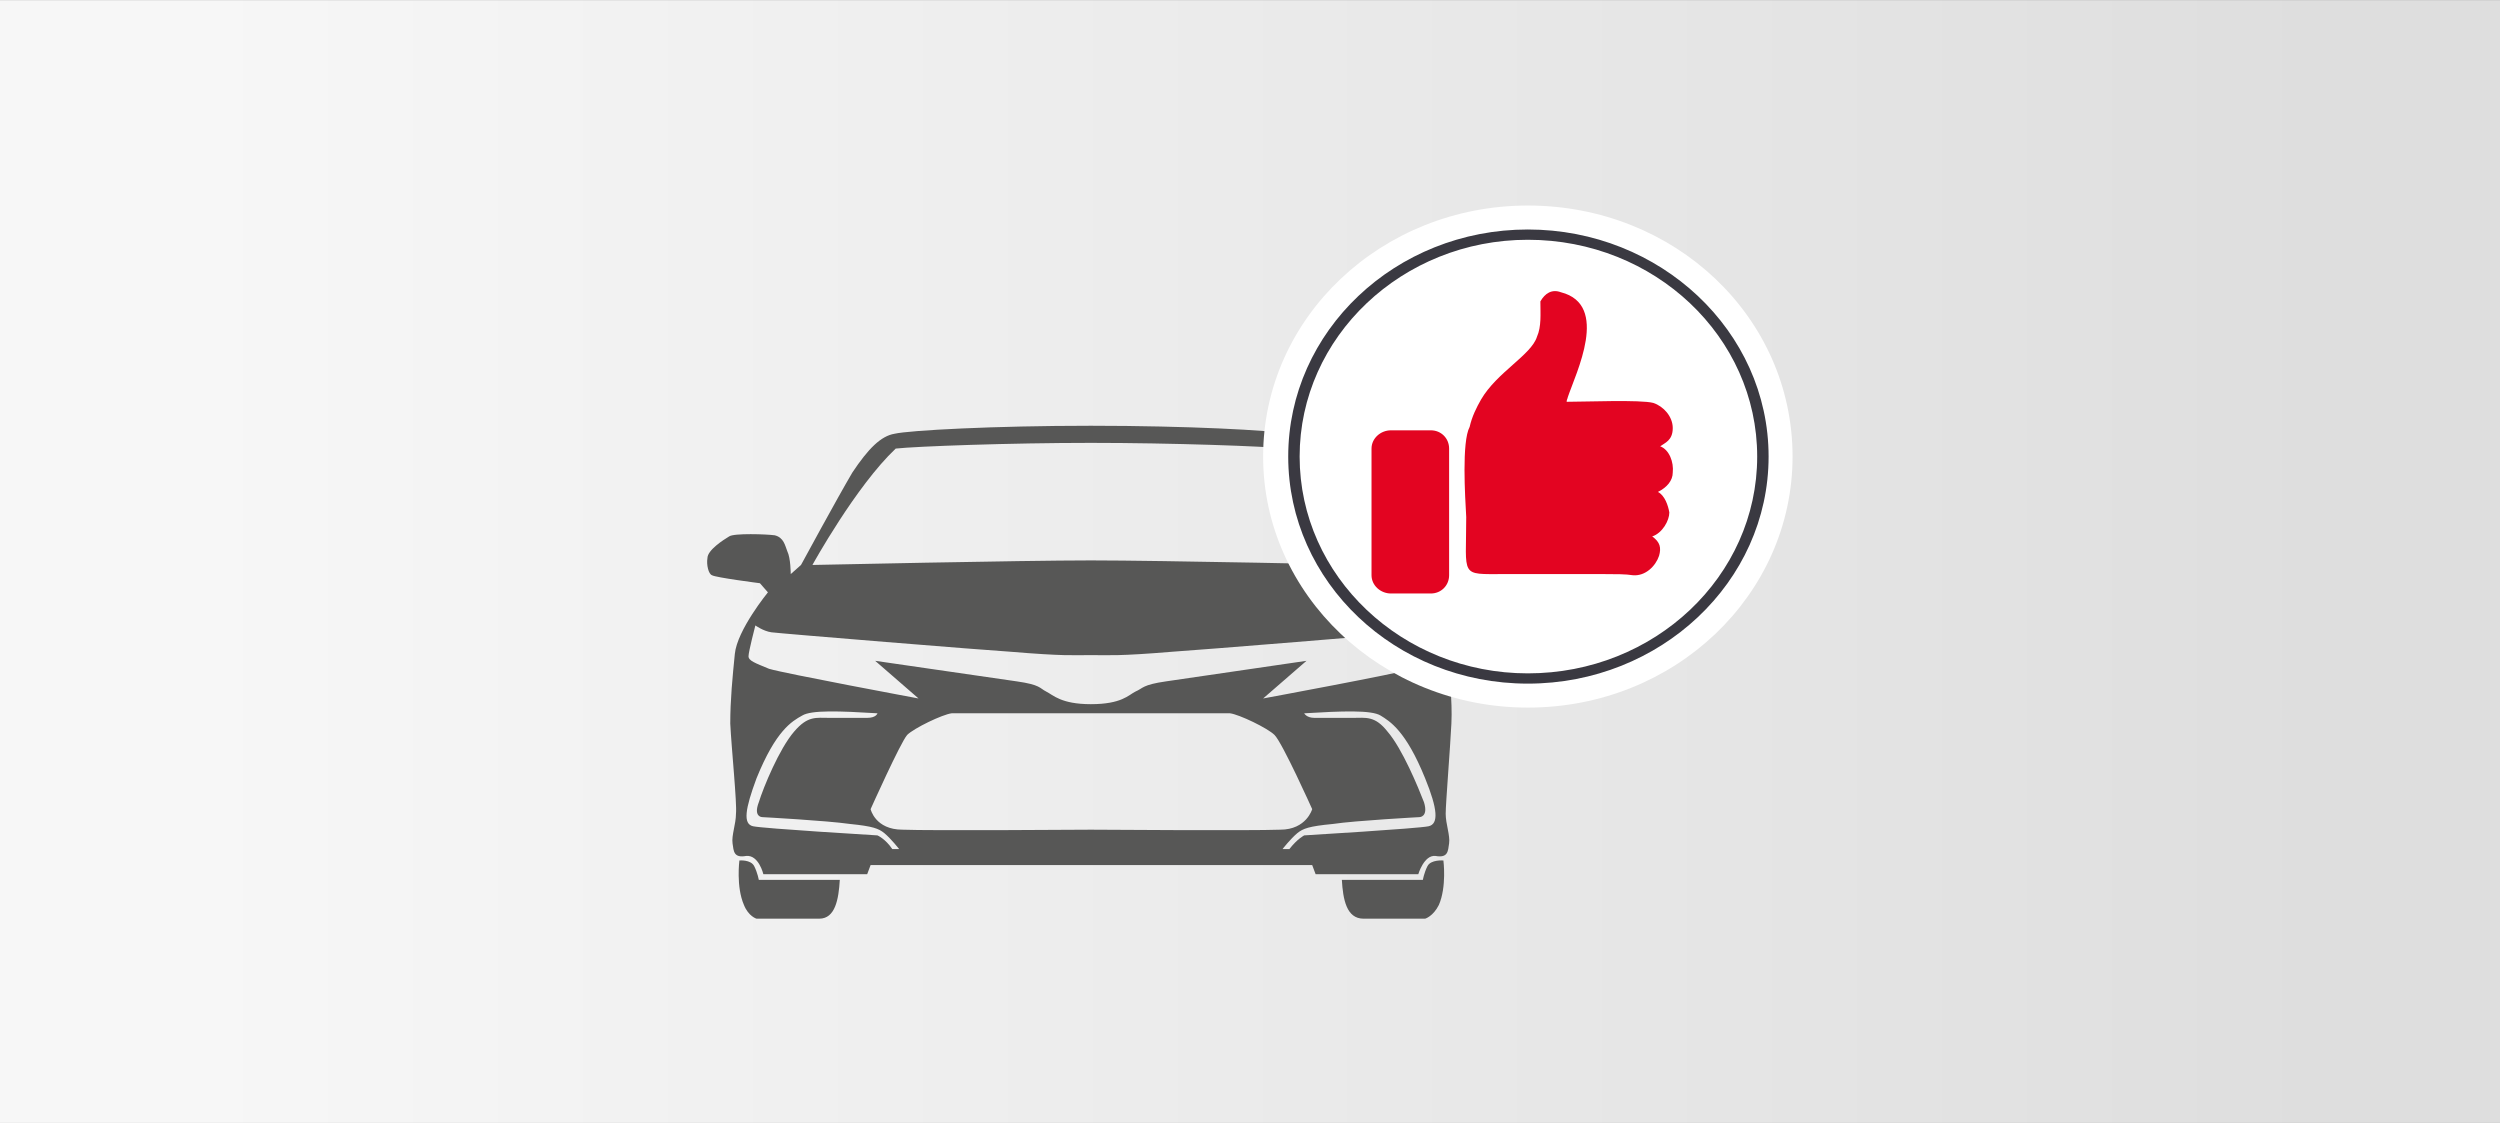
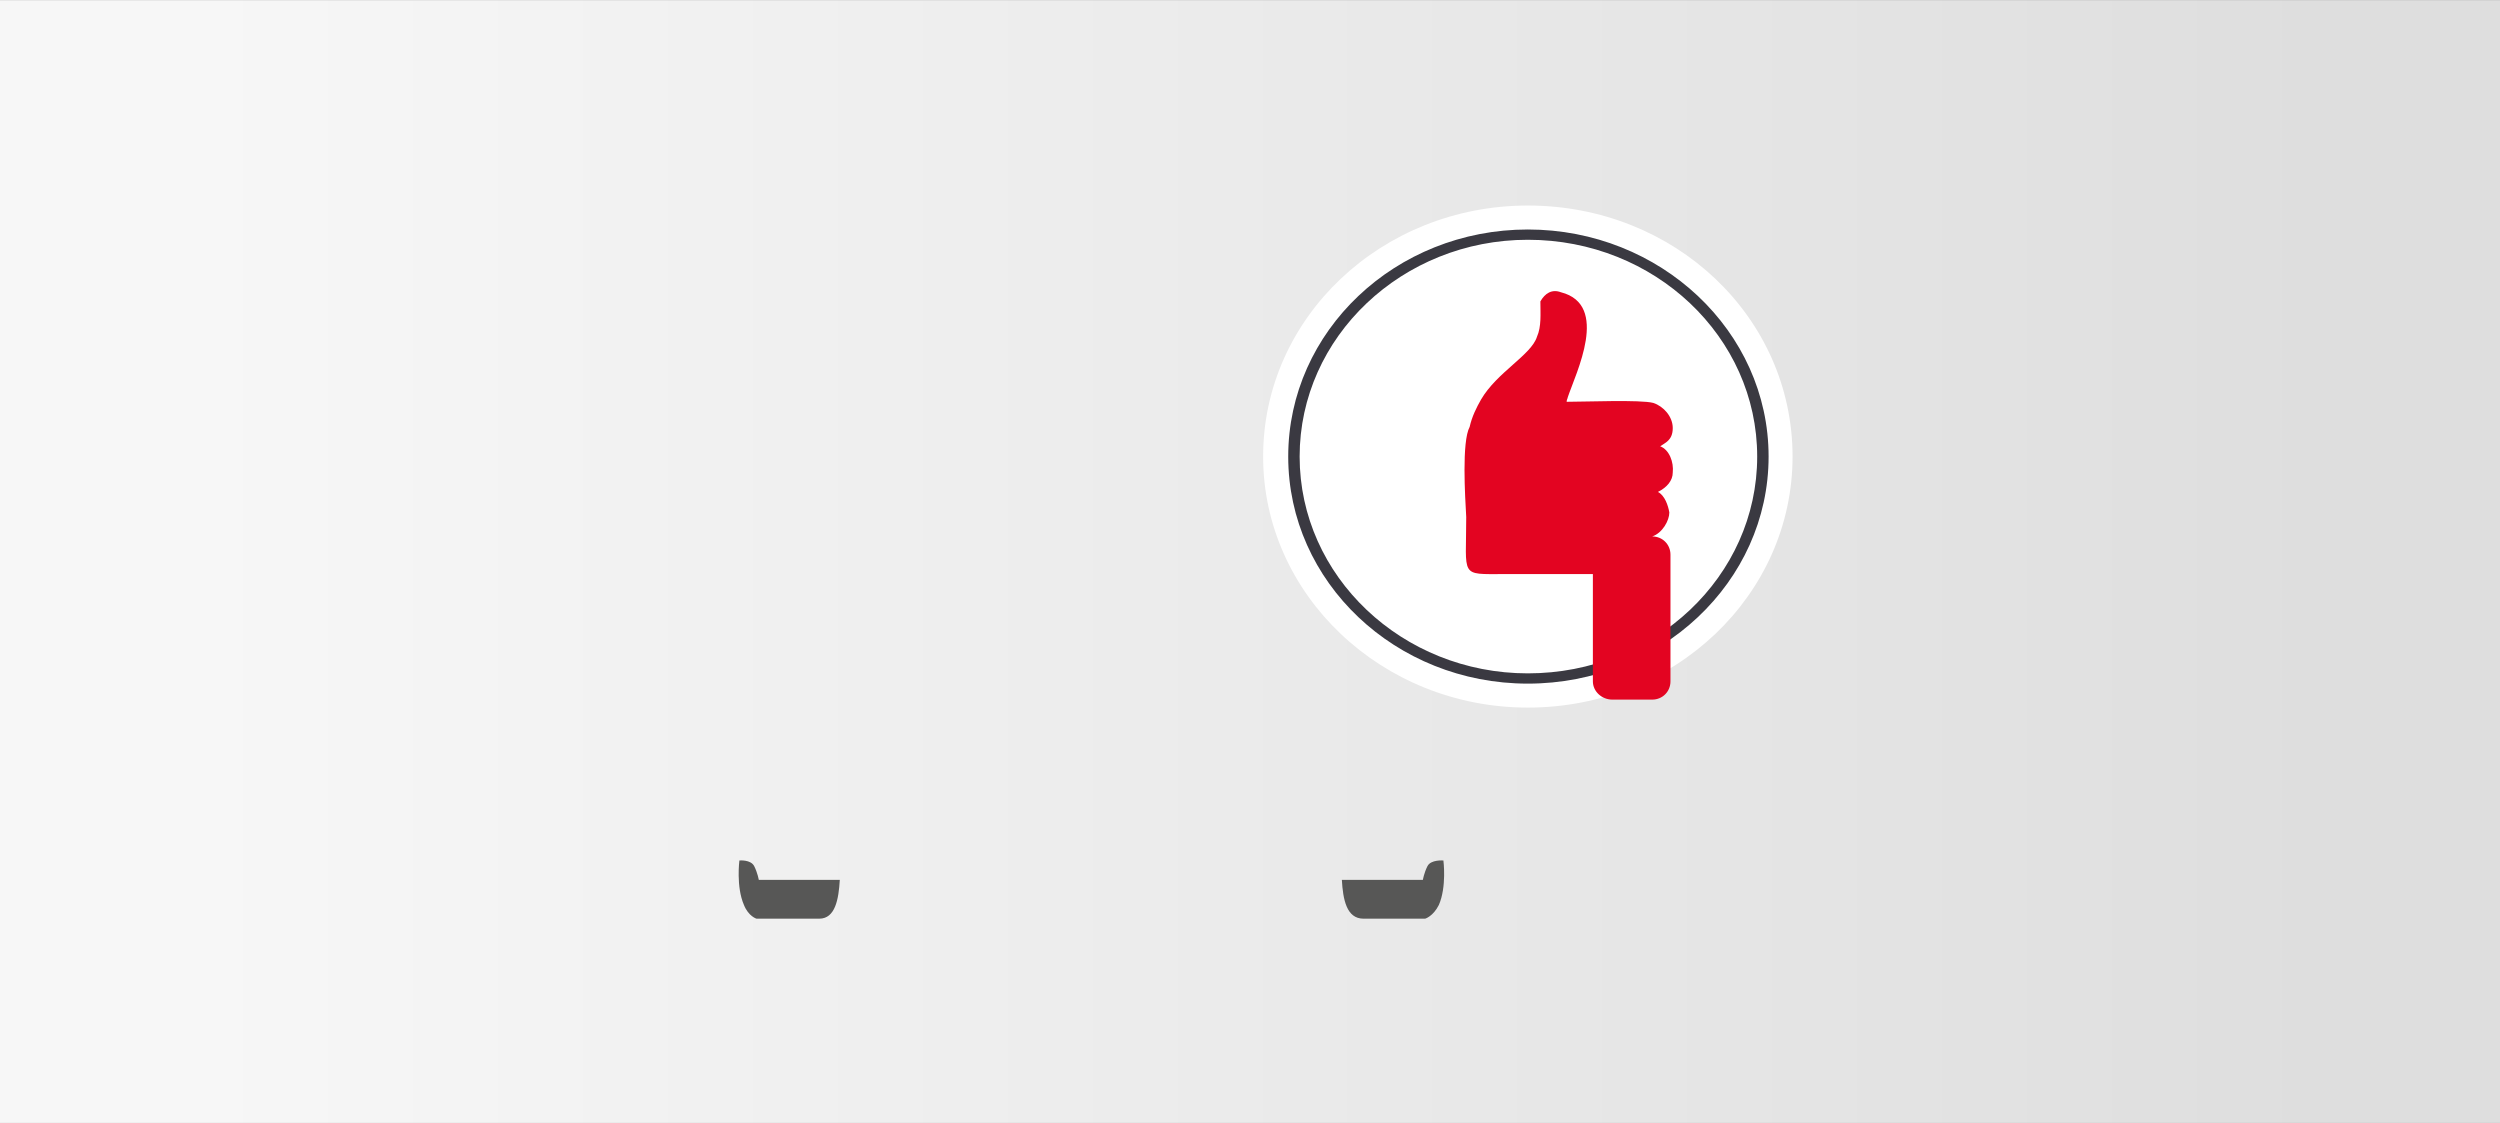
<svg xmlns="http://www.w3.org/2000/svg" xml:space="preserve" width="325px" height="146px" style="shape-rendering:geometricPrecision; text-rendering:geometricPrecision; image-rendering:optimizeQuality; fill-rule:evenodd; clip-rule:evenodd" viewBox="0 0 21910 9840">
  <rect x="0" y="0" width="21910" height="9840" fill="#808080" stroke="none" />
  <defs>
    <style type="text/css">  .fil3 {fill:#3A3941;fill-rule:nonzero} .fil1 {fill:#575756;fill-rule:nonzero} .fil4 {fill:#E30421;fill-rule:nonzero} .fil2 {fill:white;fill-rule:nonzero} .fil0 {fill:url(#id0)}  </style>
    <linearGradient id="id0" gradientUnits="userSpaceOnUse" x1="20370" y1="5660" x2="1760" y2="5660">
      <stop offset="0" style="stop-opacity:1; stop-color:#DEDEDE" />
      <stop offset="1" style="stop-opacity:1; stop-color:#F7F7F7" />
    </linearGradient>
  </defs>
  <g id="Слой_x0020_1">
    <g id="_2347150296960">
      <rect class="fil0" width="21910" height="9840" />
      <g>
-         <path class="fil1" d="M12930 4890c-10,-70 -150,-160 -190,-190 -40,-30 -340,-20 -410,-10 -70,20 -80,90 -110,140 -30,60 -30,200 -30,200l-90 -80c0,0 -310,-590 -450,-810 -130,-210 -250,-320 -370,-340 -130,-30 -870,-70 -1720,-70 -850,0 -1590,40 -1720,70 -120,20 -230,130 -370,340 -130,220 -450,810 -450,810l-90 80c0,0 0,-140 -30,-200 -20,-50 -30,-120 -110,-140 -70,-10 -360,-20 -400,10 -50,30 -190,120 -190,190 -10,60 10,140 40,150 30,20 420,70 420,70l70 80c0,0 -270,330 -290,540 -20,200 -40,400 -40,610 10,210 60,700 50,790 0,90 -40,190 -30,260 10,70 10,130 120,110 110,-10 150,160 150,160l910 0 30 -80 1930 0 1940 0 30 80 900 0c0,0 50,-170 150,-160 110,20 110,-40 120,-110 10,-70 -30,-170 -30,-260 0,-90 40,-580 50,-790 10,-210 -20,-410 -30,-610 -20,-210 -290,-540 -290,-540l70 -80c0,0 380,-50 410,-70 30,-10 50,-90 50,-150zm-5080 -960c180,-20 1010,-50 1710,-50 710,0 1540,30 1710,50 360,330 730,1020 730,1020 0,0 -1830,-40 -2440,-40 -600,0 -2440,40 -2440,40 0,0 380,-690 730,-1020zm-30 3510c-60,-90 -130,-120 -130,-120 0,0 -1000,-60 -1090,-80 -90,-20 -70,-150 30,-420 170,-420 310,-500 400,-550 80,-50 330,-40 660,-20 0,0 -10,40 -90,40l-330 0c-120,0 -190,-20 -310,120 -130,150 -270,490 -310,620 -50,130 30,130 30,130 0,0 560,30 770,60 200,20 250,40 300,80 60,50 130,140 130,140l-60 0zm1740 -170c0,0 -1420,10 -1650,0 -240,0 -280,-180 -280,-180 0,0 260,-580 320,-650 60,-60 310,-180 390,-190 80,0 830,0 1220,0 400,0 1140,0 1220,0 80,10 330,130 390,190 70,70 330,650 330,650 0,0 -50,180 -280,180 -240,10 -1660,0 -1660,0zm2960 -30c-90,20 -1090,80 -1090,80 0,0 -60,30 -130,120l-60 0c0,0 70,-90 130,-140 50,-40 100,-60 310,-80 200,-30 760,-60 760,-60 0,0 80,0 40,-130 -50,-130 -190,-470 -320,-620 -110,-140 -190,-120 -300,-120l-340 0c-70,0 -90,-40 -90,-40 330,-20 590,-30 670,20 80,50 220,130 390,550 110,270 120,400 30,420zm-10 -1760c0,0 50,230 50,270 0,40 -50,60 -180,110 -120,40 -1310,260 -1310,260l380 -330c0,0 -1020,150 -1230,180 -210,30 -200,60 -270,90 -60,30 -120,110 -390,110 -260,0 -330,-80 -390,-110 -60,-30 -50,-60 -260,-90 -210,-30 -1240,-180 -1240,-180l380 330c0,0 -1180,-220 -1310,-260 -120,-50 -180,-70 -180,-110 0,-40 60,-270 60,-270 0,0 70,50 140,60 70,10 1910,160 2090,170 480,40 550,30 710,30 160,0 240,10 720,-30 170,-10 2020,-160 2090,-170 70,-10 140,-60 140,-60z" />
        <path class="fil1" d="M12510 7590c-30,60 -40,120 -40,120l-710 0c10,170 40,340 190,340l540 0c0,0 70,-20 120,-120 70,-160 40,-390 40,-390 0,0 -110,-10 -140,50z" />
        <path class="fil1" d="M6610 7590c-30,-60 -130,-50 -130,-50 0,0 -30,230 40,390 40,100 110,120 110,120l550 0c140,0 170,-170 180,-340l-710 0c0,0 -10,-60 -40,-120z" />
        <path class="fil2" d="M15710 4000c0,1210 -1030,2200 -2320,2200 -1280,0 -2320,-990 -2320,-2200 0,-1220 1040,-2200 2320,-2200 1290,0 2320,980 2320,2200z" />
        <path class="fil2" d="M15450 4000c0,1070 -920,1950 -2060,1950 -1130,0 -2050,-880 -2050,-1950 0,-1080 920,-1950 2050,-1950 1140,0 2060,870 2060,1950z" />
        <path class="fil3" d="M13390 5990c-1160,0 -2100,-890 -2100,-1990 0,-1100 940,-1990 2100,-1990 1160,0 2110,890 2110,1990 0,1100 -950,1990 -2110,1990zm0 -3890c-1100,0 -2000,850 -2000,1900 0,1050 900,1900 2000,1900 1110,0 2010,-850 2010,-1900 0,-1050 -900,-1900 -2010,-1900z" />
-         <path class="fil4" d="M14480 4700c90,-30 150,-140 150,-210 -10,-60 -40,-150 -100,-180 80,-40 130,-100 130,-170 10,-90 -30,-200 -110,-230 40,-30 110,-50 110,-160 0,-100 -80,-190 -170,-220 -110,-30 -600,-10 -760,-10 0,-20 10,-30 10,-40 70,-210 370,-810 -60,-920 -80,-30 -140,10 -180,80 0,110 10,220 -30,310 -50,160 -350,310 -490,550 -40,70 -80,150 -100,240 -70,130 -40,610 -30,790 0,530 -60,500 330,500 290,0 590,0 880,0 100,0 190,0 250,10 110,10 200,-80 230,-170 20,-70 10,-120 -60,-170zm-1940 -930l-350 0c-90,0 -170,70 -170,160l0 1110c0,90 80,160 170,160l350 0c90,0 160,-70 160,-160l0 -1110c0,-90 -70,-160 -160,-160z" />
+         <path class="fil4" d="M14480 4700c90,-30 150,-140 150,-210 -10,-60 -40,-150 -100,-180 80,-40 130,-100 130,-170 10,-90 -30,-200 -110,-230 40,-30 110,-50 110,-160 0,-100 -80,-190 -170,-220 -110,-30 -600,-10 -760,-10 0,-20 10,-30 10,-40 70,-210 370,-810 -60,-920 -80,-30 -140,10 -180,80 0,110 10,220 -30,310 -50,160 -350,310 -490,550 -40,70 -80,150 -100,240 -70,130 -40,610 -30,790 0,530 -60,500 330,500 290,0 590,0 880,0 100,0 190,0 250,10 110,10 200,-80 230,-170 20,-70 10,-120 -60,-170zl-350 0c-90,0 -170,70 -170,160l0 1110c0,90 80,160 170,160l350 0c90,0 160,-70 160,-160l0 -1110c0,-90 -70,-160 -160,-160z" />
      </g>
    </g>
  </g>
</svg>